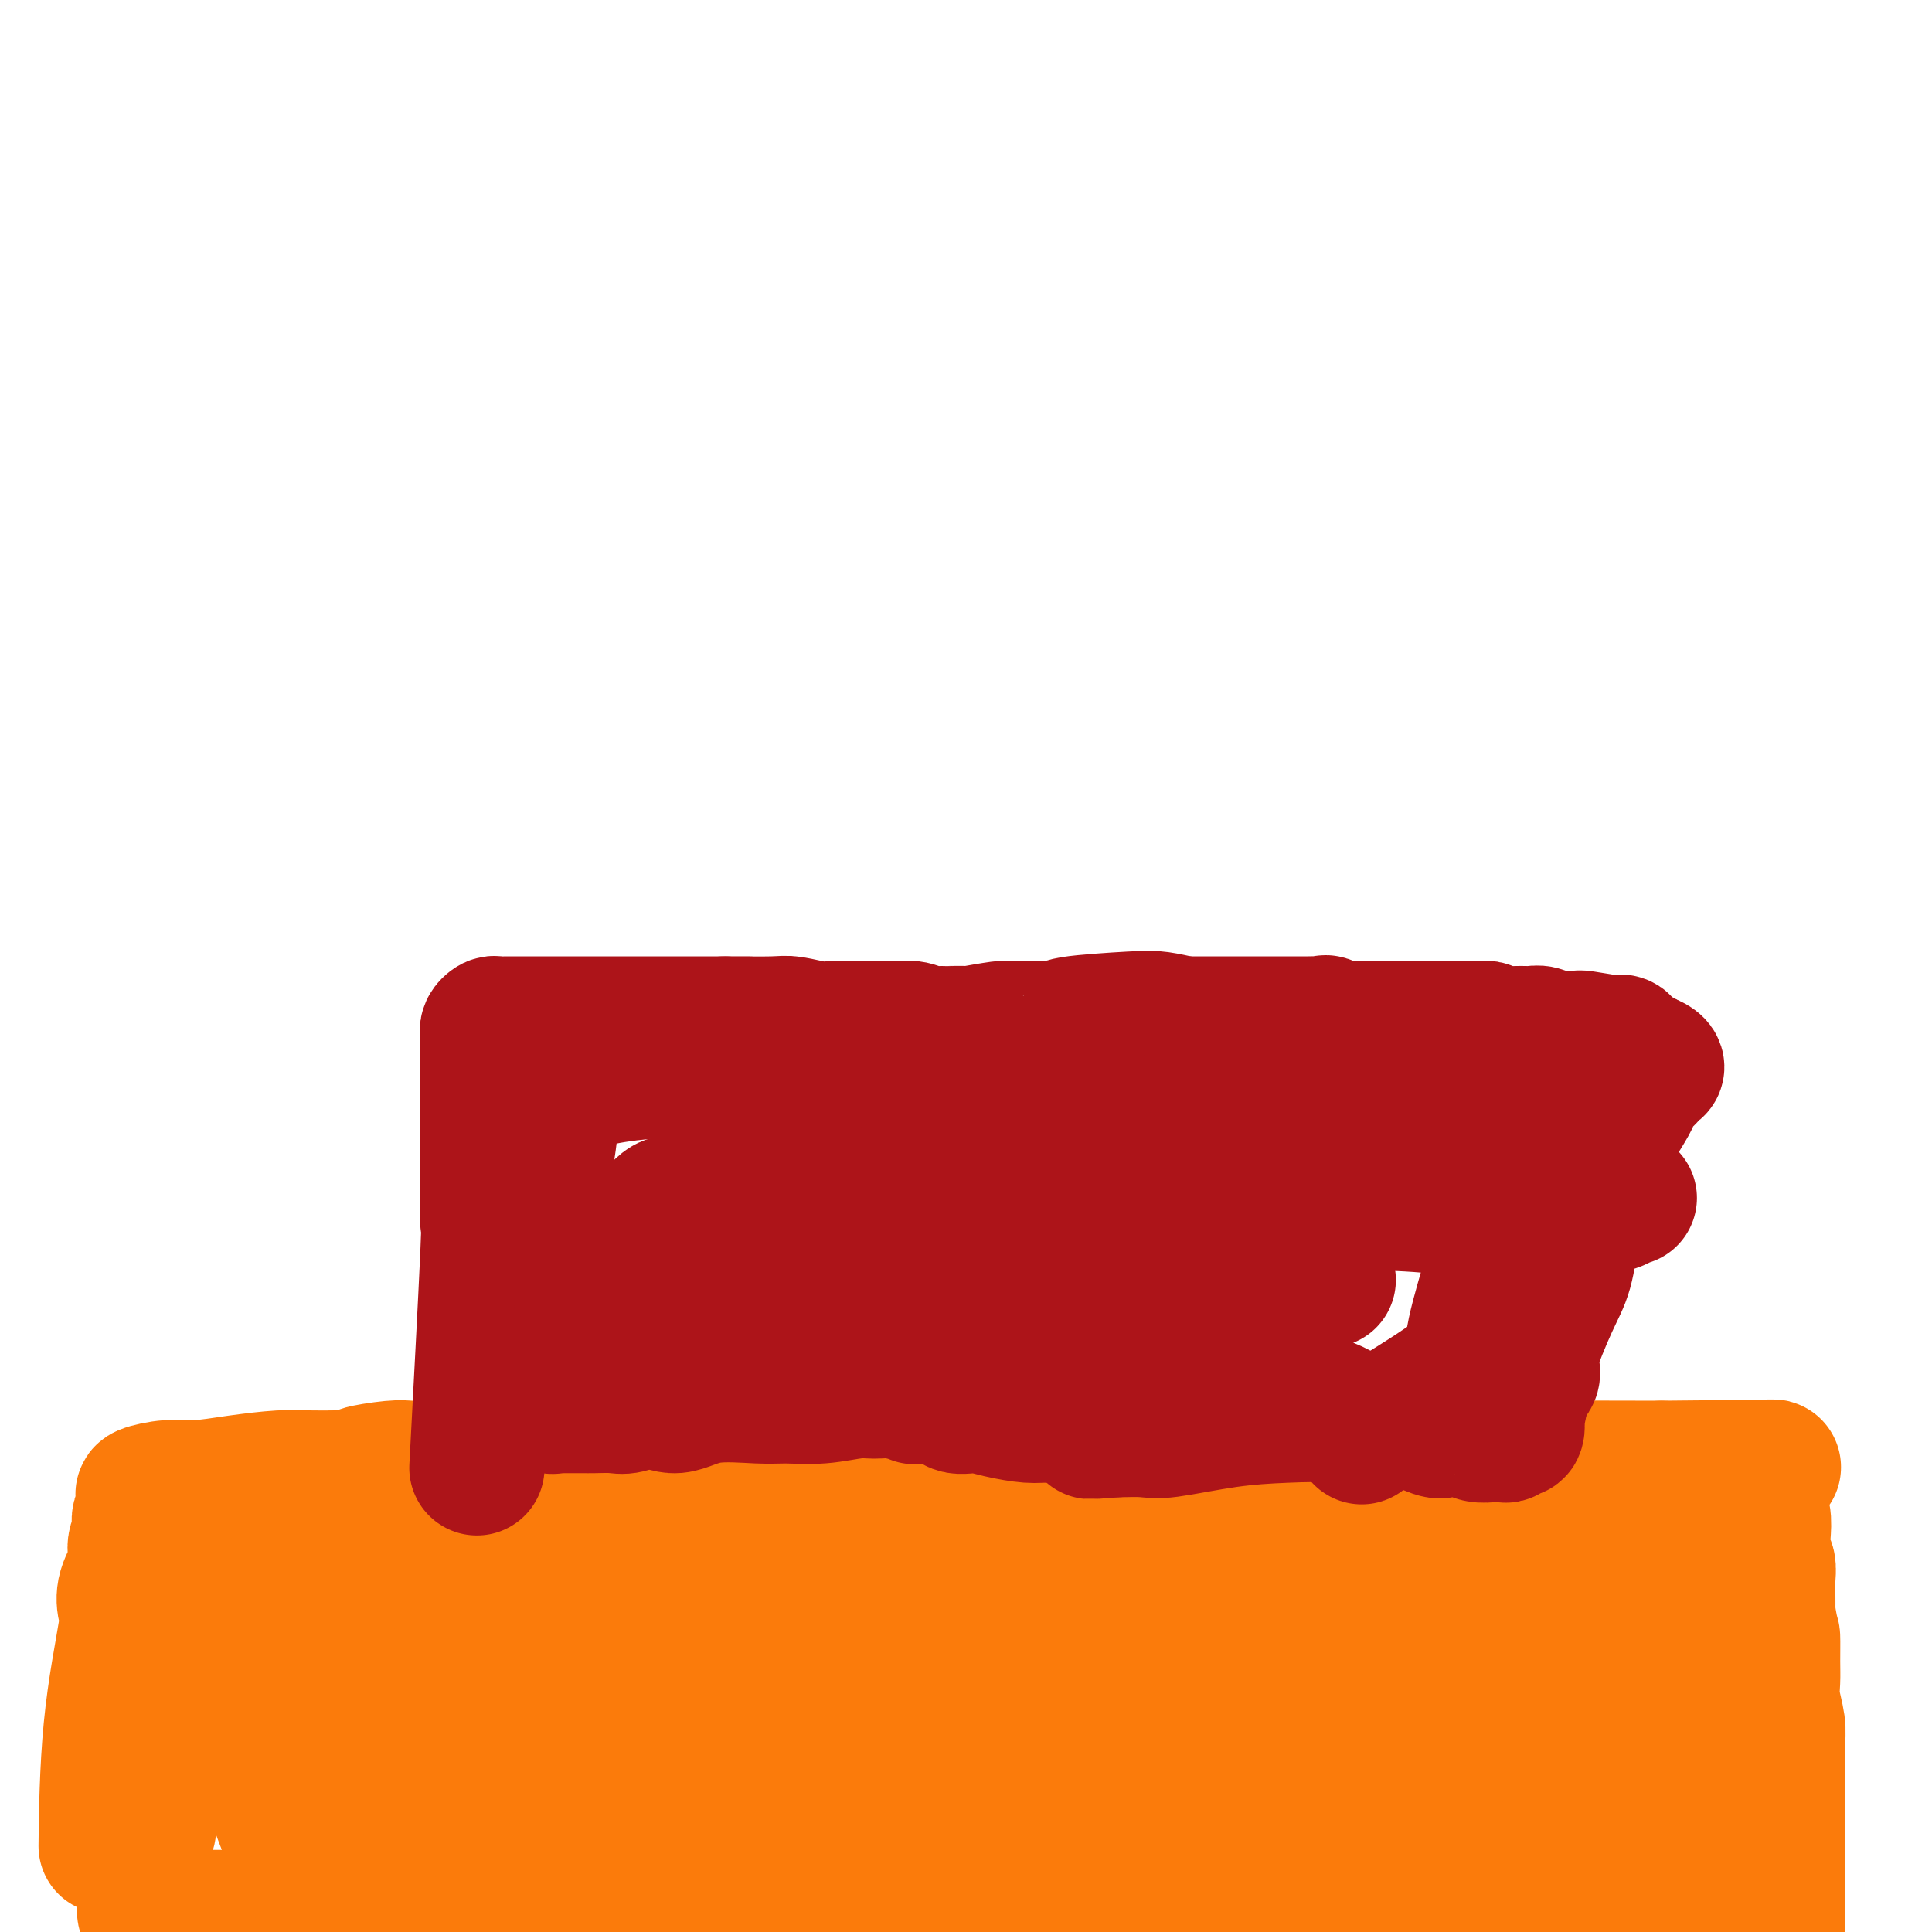
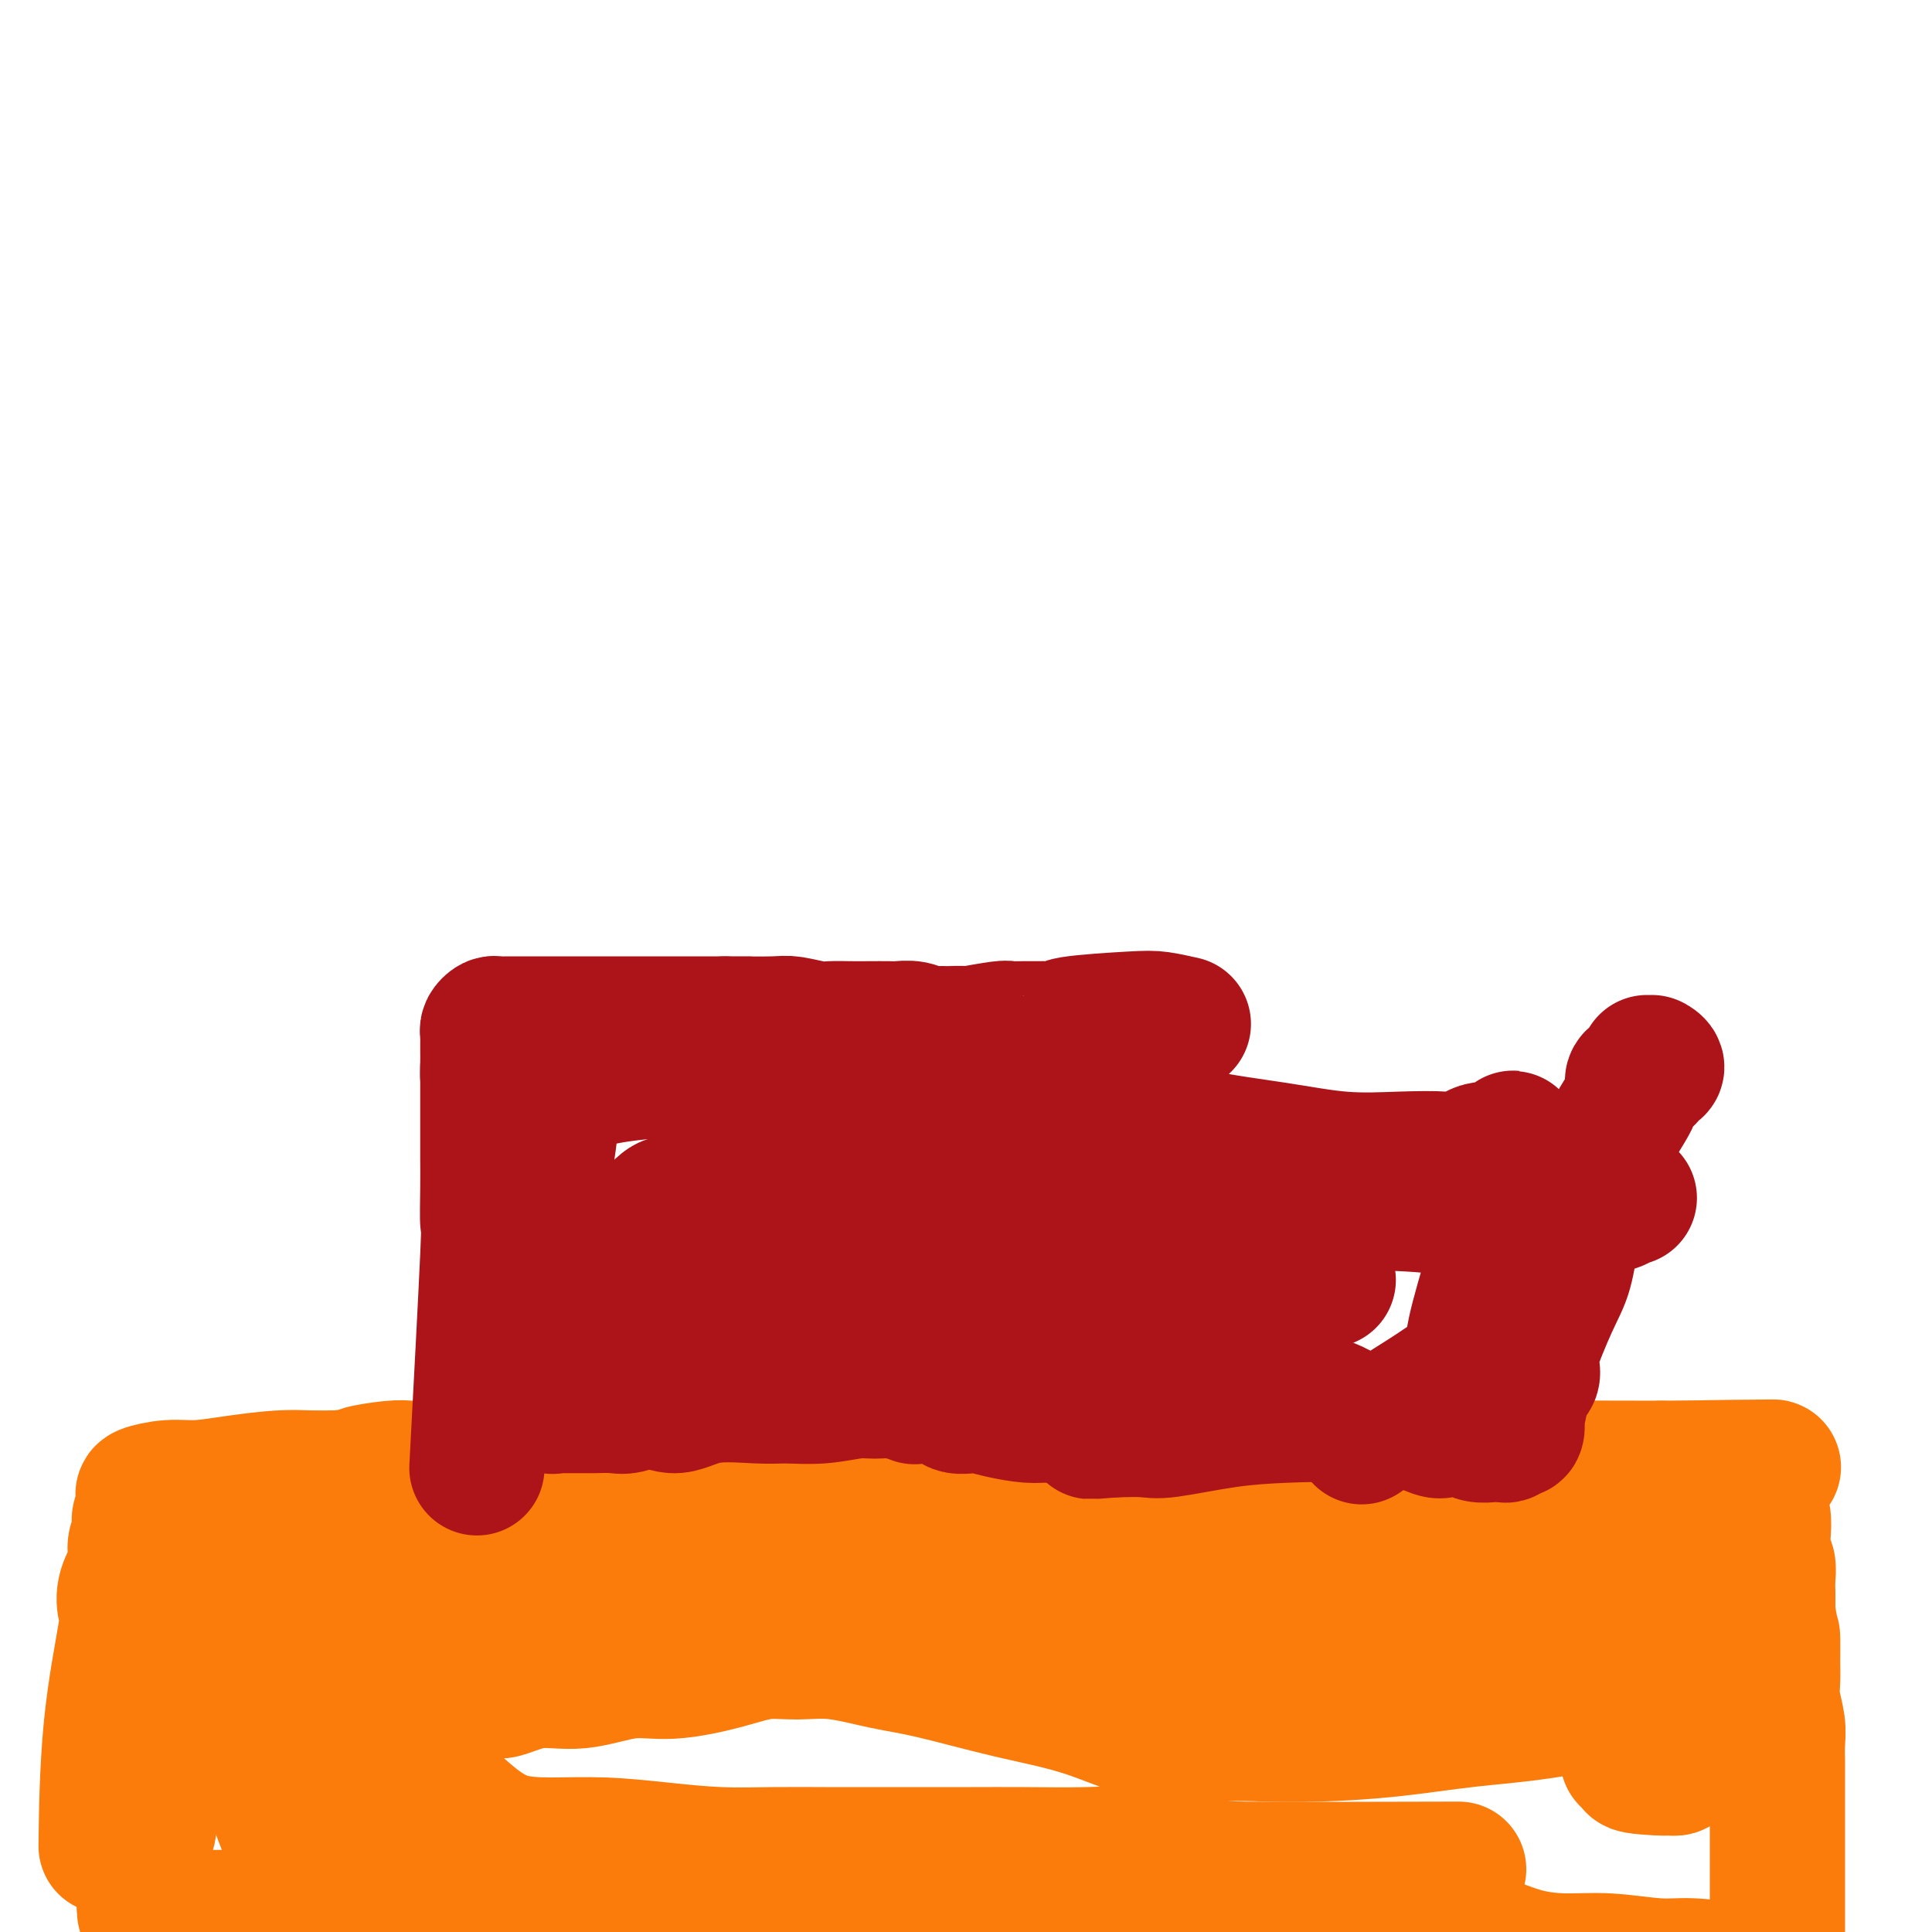
<svg xmlns="http://www.w3.org/2000/svg" viewBox="0 0 400 400" version="1.1">
  <g fill="none" stroke="#FB7B0B" stroke-width="28" stroke-linecap="round" stroke-linejoin="round">
    <path d="M22,380c-0.023,1.919 -0.047,3.838 0,0c0.047,-3.838 0.164,-13.432 1,-22c0.836,-8.568 2.391,-16.109 3,-20c0.609,-3.891 0.273,-4.133 0,-5c-0.273,-0.867 -0.482,-2.358 0,-4c0.482,-1.642 1.654,-3.434 2,-5c0.346,-1.566 -0.136,-2.905 0,-4c0.136,-1.095 0.889,-1.946 1,-3c0.111,-1.054 -0.419,-2.309 0,-3c0.419,-0.691 1.787,-0.816 2,-1c0.213,-0.184 -0.729,-0.427 -1,-1c-0.271,-0.573 0.128,-1.477 0,-2c-0.128,-0.523 -0.783,-0.666 0,-1c0.783,-0.334 3.005,-0.860 5,-1c1.995,-0.140 3.764,0.106 6,0c2.236,-0.106 4.940,-0.565 8,-1c3.060,-0.435 6.478,-0.848 9,-1c2.522,-0.152 4.149,-0.043 6,0c1.851,0.043 3.925,0.022 6,0" />
    <path d="M70,306c7.007,-0.785 4.524,-0.746 5,-1c0.476,-0.254 3.911,-0.800 6,-1c2.089,-0.200 2.832,-0.054 4,0c1.168,0.054 2.763,0.014 4,0c1.237,-0.014 2.117,-0.004 3,0c0.883,0.004 1.768,0.002 3,0c1.232,-0.002 2.812,-0.003 4,0c1.188,0.003 1.985,0.010 3,0c1.015,-0.010 2.250,-0.036 4,0c1.750,0.036 4.017,0.132 6,0c1.983,-0.132 3.682,-0.494 6,0c2.318,0.494 5.255,1.845 9,2c3.745,0.155 8.297,-0.887 12,-1c3.703,-0.113 6.557,0.701 10,1c3.443,0.299 7.474,0.081 11,0c3.526,-0.081 6.548,-0.024 9,0c2.452,0.024 4.335,0.017 7,0c2.665,-0.017 6.111,-0.043 9,0c2.889,0.043 5.221,0.155 8,0c2.779,-0.155 6.004,-0.577 9,-1c2.996,-0.423 5.764,-0.846 9,-1c3.236,-0.154 6.941,-0.040 11,0c4.059,0.040 8.473,0.007 12,0c3.527,-0.007 6.168,0.011 9,0c2.832,-0.011 5.857,-0.052 9,0c3.143,0.052 6.406,0.196 10,0c3.594,-0.196 7.521,-0.732 11,-1c3.479,-0.268 6.510,-0.268 11,0c4.490,0.268 10.440,0.803 15,1c4.560,0.197 7.732,0.056 15,0c7.268,-0.056 18.634,-0.028 30,0" />
    <path d="M344,304c43.324,-0.370 14.635,-0.296 5,0c-9.635,0.296 -0.216,0.815 4,1c4.216,0.185 3.228,0.035 3,0c-0.228,-0.035 0.302,0.043 1,0c0.698,-0.043 1.563,-0.208 2,0c0.437,0.208 0.447,0.787 1,1c0.553,0.213 1.651,0.060 2,0c0.349,-0.060 -0.050,-0.025 0,0c0.050,0.025 0.548,0.041 1,0c0.452,-0.041 0.857,-0.140 1,0c0.143,0.140 0.025,0.518 0,1c-0.025,0.482 0.045,1.067 0,2c-0.045,0.933 -0.204,2.213 0,3c0.204,0.787 0.773,1.082 1,2c0.227,0.918 0.113,2.461 0,4c-0.113,1.539 -0.227,3.075 0,4c0.227,0.925 0.793,1.238 1,2c0.207,0.762 0.056,1.975 0,3c-0.056,1.025 -0.016,1.864 0,3c0.016,1.136 0.008,2.568 0,4" />
    <path d="M366,334c0.846,5.213 0.963,4.246 1,5c0.037,0.754 -0.004,3.230 0,5c0.004,1.770 0.054,2.836 0,4c-0.054,1.164 -0.211,2.426 0,4c0.211,1.574 0.788,3.459 1,5c0.212,1.541 0.057,2.738 0,4c-0.057,1.262 -0.015,2.588 0,4c0.015,1.412 0.004,2.910 0,4c-0.004,1.090 -0.001,1.772 0,3c0.001,1.228 0.000,3.003 0,4c-0.000,0.997 -0.000,1.216 0,2c0.000,0.784 0.000,2.134 0,3c-0.000,0.866 -0.000,1.247 0,2c0.000,0.753 0.000,1.878 0,3c-0.000,1.122 -0.000,2.240 0,3c0.000,0.760 -0.000,1.163 0,2c0.000,0.837 0.000,2.107 0,3c-0.000,0.893 -0.000,1.408 0,2c0.000,0.592 0.000,1.263 0,2c-0.000,0.737 -0.000,1.542 0,2c0.000,0.458 0.001,0.569 0,1c-0.001,0.431 -0.003,1.182 0,2c0.003,0.818 0.011,1.704 0,2c-0.011,0.296 -0.041,0.003 0,0c0.041,-0.003 0.155,0.285 0,1c-0.155,0.715 -0.577,1.858 -1,3" />
    <path d="M367,409c-0.152,11.381 -1.032,2.333 -2,-1c-0.968,-3.333 -2.023,-0.949 -3,0c-0.977,0.949 -1.875,0.465 -4,0c-2.125,-0.465 -5.476,-0.911 -8,-1c-2.524,-0.089 -4.220,0.179 -7,0c-2.780,-0.179 -6.642,-0.806 -10,-1c-3.358,-0.194 -6.211,0.044 -9,0c-2.789,-0.044 -5.513,-0.369 -8,-1c-2.487,-0.631 -4.738,-1.567 -6,-2c-1.262,-0.433 -1.537,-0.364 -7,-1c-5.463,-0.636 -16.114,-1.979 -22,-3c-5.886,-1.021 -7.006,-1.721 -10,-2c-2.994,-0.279 -7.862,-0.136 -12,0c-4.138,0.136 -7.547,0.264 -11,0c-3.453,-0.264 -6.951,-0.920 -10,-1c-3.049,-0.080 -5.648,0.416 -8,0c-2.352,-0.416 -4.455,-1.744 -7,-2c-2.545,-0.256 -5.532,0.558 -8,1c-2.468,0.442 -4.418,0.511 -6,0c-1.582,-0.511 -2.798,-1.601 -5,-2c-2.202,-0.399 -5.390,-0.107 -8,0c-2.610,0.107 -4.641,0.029 -7,0c-2.359,-0.029 -5.045,-0.008 -8,0c-2.955,0.008 -6.180,0.002 -9,0c-2.820,-0.002 -5.234,-0.001 -8,0c-2.766,0.001 -5.883,0.000 -9,0" />
    <path d="M155,393c-19.408,-0.603 -9.927,-0.109 -8,0c1.927,0.109 -3.701,-0.167 -7,0c-3.299,0.167 -4.269,0.777 -6,1c-1.731,0.223 -4.223,0.060 -6,0c-1.777,-0.060 -2.839,-0.016 -4,0c-1.161,0.016 -2.420,0.006 -4,0c-1.580,-0.006 -3.480,-0.006 -5,0c-1.520,0.006 -2.660,0.019 -4,0c-1.340,-0.019 -2.881,-0.072 -5,0c-2.119,0.072 -4.818,0.267 -7,0c-2.182,-0.267 -3.847,-0.997 -6,-1c-2.153,-0.003 -4.793,0.720 -7,1c-2.207,0.280 -3.980,0.117 -6,0c-2.020,-0.117 -4.287,-0.189 -7,0c-2.713,0.189 -5.874,0.639 -8,1c-2.126,0.361 -3.218,0.633 -5,1c-1.782,0.367 -4.254,0.830 -6,1c-1.746,0.170 -2.766,0.045 -4,0c-1.234,-0.045 -2.683,-0.012 -4,0c-1.317,0.012 -2.504,0.003 -3,0c-0.496,-0.003 -0.302,-0.002 -1,0c-0.698,0.002 -2.290,0.003 -3,0c-0.710,-0.003 -0.540,-0.009 -1,0c-0.460,0.009 -1.552,0.034 -2,0c-0.448,-0.034 -0.253,-0.127 -1,0c-0.747,0.127 -2.435,0.473 -3,0c-0.565,-0.473 -0.007,-1.766 0,-2c0.007,-0.234 -0.537,0.591 -1,1c-0.463,0.409 -0.847,0.403 -1,0c-0.153,-0.403 -0.077,-1.201 0,-2" />
    <path d="M30,394c-0.309,-0.353 -0.083,0.265 0,0c0.083,-0.265 0.022,-1.413 0,-2c-0.022,-0.587 -0.006,-0.614 0,-1c0.006,-0.386 0.001,-1.131 0,-2c-0.001,-0.869 0.003,-1.863 0,-3c-0.003,-1.137 -0.013,-2.417 0,-3c0.013,-0.583 0.049,-0.471 0,-1c-0.049,-0.529 -0.183,-1.701 0,-2c0.183,-0.299 0.684,0.276 1,-3c0.316,-3.276 0.448,-10.402 1,-14c0.552,-3.598 1.524,-3.666 2,-5c0.476,-1.334 0.456,-3.932 1,-6c0.544,-2.068 1.651,-3.604 2,-5c0.349,-1.396 -0.062,-2.652 0,-4c0.062,-1.348 0.595,-2.789 1,-4c0.405,-1.211 0.681,-2.193 1,-3c0.319,-0.807 0.681,-1.438 1,-2c0.319,-0.562 0.596,-1.054 1,-2c0.404,-0.946 0.934,-2.348 1,-3c0.066,-0.652 -0.333,-0.556 0,-1c0.333,-0.444 1.399,-1.428 2,-2c0.601,-0.572 0.739,-0.731 1,-1c0.261,-0.269 0.646,-0.648 1,-1c0.354,-0.352 0.677,-0.676 1,-1" />
    <path d="M47,323c1.629,-2.178 1.700,-1.123 2,-1c0.300,0.123 0.829,-0.685 2,-1c1.171,-0.315 2.984,-0.137 5,0c2.016,0.137 4.234,0.233 7,0c2.766,-0.233 6.081,-0.794 9,-1c2.919,-0.206 5.443,-0.055 8,0c2.557,0.055 5.147,0.015 8,0c2.853,-0.015 5.969,-0.005 9,0c3.031,0.005 5.977,0.004 10,0c4.023,-0.004 9.124,-0.011 14,0c4.876,0.011 9.528,0.041 14,0c4.472,-0.041 8.764,-0.151 13,0c4.236,0.151 8.417,0.564 12,1c3.583,0.436 6.569,0.894 10,1c3.431,0.106 7.308,-0.141 11,0c3.692,0.141 7.199,0.671 11,1c3.801,0.329 7.894,0.456 13,1c5.106,0.544 11.223,1.506 17,2c5.777,0.494 11.215,0.519 16,1c4.785,0.481 8.918,1.419 13,2c4.082,0.581 8.112,0.804 12,1c3.888,0.196 7.635,0.364 12,1c4.365,0.636 9.349,1.742 14,2c4.651,0.258 8.968,-0.330 13,0c4.032,0.330 7.779,1.579 12,2c4.221,0.421 8.916,0.015 12,0c3.084,-0.015 4.559,0.361 7,1c2.441,0.639 5.850,1.543 8,2c2.150,0.457 3.040,0.469 4,1c0.960,0.531 1.988,1.580 3,2c1.012,0.420 2.006,0.210 3,0" />
    <path d="M351,341c4.386,0.961 2.852,0.365 2,1c-0.852,0.635 -1.021,2.502 -3,4c-1.979,1.498 -5.767,2.626 -11,4c-5.233,1.374 -11.909,2.996 -18,4c-6.091,1.004 -11.596,1.392 -17,2c-5.404,0.608 -10.707,1.435 -16,2c-5.293,0.565 -10.575,0.868 -15,1c-4.425,0.132 -7.991,0.094 -11,0c-3.009,-0.094 -5.460,-0.245 -9,0c-3.540,0.245 -8.168,0.887 -13,0c-4.832,-0.887 -9.868,-3.303 -15,-5c-5.132,-1.697 -10.359,-2.675 -16,-4c-5.641,-1.325 -11.697,-2.998 -16,-4c-4.303,-1.002 -6.855,-1.335 -10,-2c-3.145,-0.665 -6.884,-1.662 -10,-2c-3.116,-0.338 -5.610,-0.016 -8,0c-2.390,0.016 -4.677,-0.275 -7,0c-2.323,0.275 -4.681,1.115 -8,2c-3.319,0.885 -7.600,1.814 -11,2c-3.400,0.186 -5.919,-0.373 -9,0c-3.081,0.373 -6.724,1.676 -10,2c-3.276,0.324 -6.187,-0.331 -9,0c-2.813,0.331 -5.530,1.648 -7,2c-1.470,0.352 -1.693,-0.259 -3,0c-1.307,0.259 -3.698,1.390 -5,2c-1.302,0.610 -1.514,0.700 -2,1c-0.486,0.300 -1.246,0.812 -2,1c-0.754,0.188 -1.501,0.054 -2,0c-0.499,-0.054 -0.749,-0.027 -1,0" />
    <path d="M89,354c-3.702,1.116 -1.957,0.907 -1,1c0.957,0.093 1.128,0.487 2,0c0.872,-0.487 2.447,-1.857 4,-3c1.553,-1.143 3.086,-2.059 5,-4c1.914,-1.941 4.211,-4.907 7,-7c2.789,-2.093 6.071,-3.312 8,-5c1.929,-1.688 2.507,-3.844 4,-5c1.493,-1.156 3.902,-1.311 5,-2c1.098,-0.689 0.887,-1.913 1,-3c0.113,-1.087 0.552,-2.038 0,-3c-0.552,-0.962 -2.094,-1.935 -4,-3c-1.906,-1.065 -4.175,-2.224 -8,-3c-3.825,-0.776 -9.204,-1.171 -14,-1c-4.796,0.171 -9.008,0.907 -13,1c-3.992,0.093 -7.763,-0.456 -11,0c-3.237,0.456 -5.938,1.918 -8,3c-2.062,1.082 -3.483,1.783 -5,4c-1.517,2.217 -3.129,5.950 -4,10c-0.871,4.050 -1.002,8.417 -1,13c0.002,4.583 0.137,9.384 0,13c-0.137,3.616 -0.545,6.049 0,9c0.545,2.951 2.043,6.420 3,9c0.957,2.580 1.373,4.272 2,6c0.627,1.728 1.465,3.494 3,4c1.535,0.506 3.768,-0.247 6,-1" />
    <path d="M70,387c2.017,-0.058 4.060,0.296 6,0c1.940,-0.296 3.776,-1.244 5,-2c1.224,-0.756 1.835,-1.321 3,-3c1.165,-1.679 2.885,-4.474 4,-6c1.115,-1.526 1.626,-1.785 2,-8c0.374,-6.215 0.611,-18.388 0,-24c-0.611,-5.612 -2.069,-4.664 -3,-5c-0.931,-0.336 -1.336,-1.955 -2,-3c-0.664,-1.045 -1.586,-1.515 -2,-2c-0.414,-0.485 -0.319,-0.986 -1,-1c-0.681,-0.014 -2.137,0.457 -3,1c-0.863,0.543 -1.131,1.157 -2,3c-0.869,1.843 -2.338,4.914 -3,6c-0.662,1.086 -0.518,0.188 0,3c0.518,2.812 1.409,9.334 2,12c0.591,2.666 0.883,1.476 1,1c0.117,-0.476 0.058,-0.238 0,0" />
-     <path d="M66,367c12.828,-1.853 25.656,-3.705 47,-5c21.344,-1.295 51.203,-2.031 65,-2c13.797,0.031 11.531,0.830 14,2c2.469,1.170 9.674,2.710 16,3c6.326,0.290 11.773,-0.669 17,-1c5.227,-0.331 10.236,-0.035 14,0c3.764,0.035 6.285,-0.191 9,0c2.715,0.191 5.625,0.800 8,1c2.375,0.200 4.215,-0.007 6,0c1.785,0.007 3.513,0.230 5,0c1.487,-0.230 2.732,-0.912 4,-1c1.268,-0.088 2.559,0.418 4,0c1.441,-0.418 3.031,-1.760 4,-2c0.969,-0.240 1.317,0.623 4,1c2.683,0.377 7.700,0.269 12,0c4.300,-0.269 7.881,-0.699 12,-1c4.119,-0.301 8.774,-0.472 12,0c3.226,0.472 5.022,1.589 7,2c1.978,0.411 4.136,0.118 6,0c1.864,-0.118 3.432,-0.059 5,0" />
    <path d="M337,364c20.499,0.010 7.247,0.535 3,1c-4.247,0.465 0.509,0.869 3,1c2.491,0.131 2.715,-0.013 3,0c0.285,0.013 0.632,0.181 1,0c0.368,-0.181 0.758,-0.711 1,-1c0.242,-0.289 0.338,-0.337 1,-1c0.662,-0.663 1.892,-1.940 2,-3c0.108,-1.060 -0.904,-1.902 -1,-3c-0.096,-1.098 0.726,-2.450 1,-4c0.274,-1.550 -0.001,-3.297 0,-4c0.001,-0.703 0.276,-0.362 1,-1c0.724,-0.638 1.897,-2.255 2,-3c0.103,-0.745 -0.862,-0.620 -1,-1c-0.138,-0.380 0.552,-1.267 1,-2c0.448,-0.733 0.654,-1.312 1,-2c0.346,-0.688 0.830,-1.483 1,-2c0.170,-0.517 0.024,-0.754 0,-1c-0.024,-0.246 0.073,-0.501 0,-1c-0.073,-0.499 -0.315,-1.242 0,-2c0.315,-0.758 1.188,-1.532 1,-2c-0.188,-0.468 -1.437,-0.631 -2,-1c-0.563,-0.369 -0.441,-0.945 -1,-2c-0.559,-1.055 -1.800,-2.589 -3,-4c-1.200,-1.411 -2.360,-2.700 -4,-4c-1.640,-1.300 -3.760,-2.611 -6,-4c-2.240,-1.389 -4.600,-2.857 -7,-4c-2.400,-1.143 -4.838,-1.962 -7,-3c-2.162,-1.038 -4.046,-2.297 -6,-3c-1.954,-0.703 -3.977,-0.852 -6,-1" />
    <path d="M315,307c-5.275,-1.928 -5.461,-1.247 -7,-1c-1.539,0.247 -4.429,0.059 -7,0c-2.571,-0.059 -4.821,0.012 -7,0c-2.179,-0.012 -4.287,-0.106 -7,0c-2.713,0.106 -6.030,0.413 -9,1c-2.970,0.587 -5.593,1.454 -8,2c-2.407,0.546 -4.597,0.772 -8,1c-3.403,0.228 -8.019,0.460 -11,1c-2.981,0.540 -4.326,1.389 -11,3c-6.674,1.611 -18.678,3.982 -25,5c-6.322,1.018 -6.961,0.681 -9,1c-2.039,0.319 -5.477,1.292 -9,2c-3.523,0.708 -7.130,1.149 -12,2c-4.870,0.851 -11.002,2.111 -16,3c-4.998,0.889 -8.862,1.407 -13,2c-4.138,0.593 -8.551,1.261 -12,2c-3.449,0.739 -5.932,1.550 -9,2c-3.068,0.450 -6.719,0.539 -10,1c-3.281,0.461 -6.193,1.293 -9,2c-2.807,0.707 -5.508,1.287 -8,2c-2.492,0.713 -4.774,1.557 -7,2c-2.226,0.443 -4.395,0.484 -6,1c-1.605,0.516 -2.646,1.509 -4,2c-1.354,0.491 -3.023,0.482 -4,1c-0.977,0.518 -1.263,1.562 -2,2c-0.737,0.438 -1.925,0.268 -3,1c-1.075,0.732 -2.038,2.366 -3,4" />
    <path d="M79,351c-2.928,1.516 -2.249,0.305 -2,0c0.249,-0.305 0.066,0.297 0,1c-0.066,0.703 -0.016,1.508 0,2c0.016,0.492 -0.002,0.672 0,1c0.002,0.328 0.025,0.804 0,1c-0.025,0.196 -0.098,0.112 0,1c0.098,0.888 0.365,2.747 1,4c0.635,1.253 1.636,1.901 3,3c1.364,1.099 3.091,2.648 5,4c1.909,1.352 4.000,2.505 6,4c2.000,1.495 3.909,3.332 6,5c2.091,1.668 4.365,3.169 7,4c2.635,0.831 5.631,0.993 9,1c3.369,0.007 7.111,-0.142 11,0c3.889,0.142 7.923,0.574 12,1c4.077,0.426 8.195,0.846 12,1c3.805,0.154 7.298,0.041 11,0c3.702,-0.041 7.614,-0.011 11,0c3.386,0.011 6.246,0.003 9,0c2.754,-0.003 5.401,-0.003 9,0c3.599,0.003 8.151,0.007 12,0c3.849,-0.007 6.997,-0.026 11,0c4.003,0.026 8.863,0.098 13,0c4.137,-0.098 7.552,-0.367 12,0c4.448,0.367 9.928,1.368 12,2c2.072,0.632 0.735,0.895 9,1c8.265,0.105 26.133,0.053 44,0" />
-     <path d="M302,387c32.817,0.929 16.360,0.253 12,0c-4.360,-0.253 3.376,-0.082 8,0c4.624,0.082 6.134,0.074 8,0c1.866,-0.074 4.086,-0.215 6,0c1.914,0.215 3.520,0.786 5,1c1.480,0.214 2.834,0.073 4,0c1.166,-0.073 2.142,-0.076 3,0c0.858,0.076 1.596,0.232 2,0c0.404,-0.232 0.472,-0.851 1,-1c0.528,-0.149 1.516,0.172 2,0c0.484,-0.172 0.463,-0.837 1,-1c0.537,-0.163 1.630,0.174 2,0c0.370,-0.174 0.016,-0.860 0,-1c-0.016,-0.140 0.307,0.267 1,-3c0.693,-3.267 1.755,-10.206 2,-13c0.245,-2.794 -0.327,-1.441 0,-5c0.327,-3.559 1.552,-12.030 2,-16c0.448,-3.970 0.119,-3.441 0,-4c-0.119,-0.559 -0.029,-2.207 0,-4c0.029,-1.793 -0.003,-3.730 0,-5c0.003,-1.270 0.040,-1.873 0,-3c-0.040,-1.127 -0.159,-2.776 0,-4c0.159,-1.224 0.596,-2.021 0,-3c-0.596,-0.979 -2.223,-2.138 -4,-3c-1.777,-0.862 -3.703,-1.427 -7,-3c-3.297,-1.573 -7.965,-4.154 -12,-5c-4.035,-0.846 -7.439,0.044 -11,0c-3.561,-0.044 -7.281,-1.022 -11,-2" />
    <path d="M316,312c-4.852,-0.518 -5.981,-0.814 -8,-1c-2.019,-0.186 -4.929,-0.264 -7,0c-2.071,0.264 -3.302,0.870 -7,2c-3.698,1.130 -9.863,2.785 -17,5c-7.137,2.215 -15.245,4.991 -24,8c-8.755,3.009 -18.158,6.253 -24,7c-5.842,0.747 -8.124,-1.001 -11,-1c-2.876,0.001 -6.346,1.752 -9,2c-2.654,0.248 -4.493,-1.006 -6,-1c-1.507,0.006 -2.684,1.270 -4,2c-1.316,0.730 -2.773,0.924 -4,1c-1.227,0.076 -2.226,0.034 -3,0c-0.774,-0.034 -1.323,-0.059 -2,0c-0.677,0.059 -1.483,0.202 -2,0c-0.517,-0.202 -0.747,-0.748 0,-1c0.747,-0.252 2.471,-0.211 4,0c1.529,0.211 2.864,0.592 6,1c3.136,0.408 8.072,0.841 12,1c3.928,0.159 6.848,0.042 10,0c3.152,-0.042 6.535,-0.010 10,0c3.465,0.010 7.013,-0.002 10,0c2.987,0.002 5.412,0.017 7,0c1.588,-0.017 2.340,-0.066 4,0c1.660,0.066 4.227,0.247 6,0c1.773,-0.247 2.751,-0.923 4,-1c1.249,-0.077 2.768,0.443 4,0c1.232,-0.443 2.178,-1.850 3,-2c0.822,-0.150 1.521,0.957 3,1c1.479,0.043 3.740,-0.979 6,-2" />
    <path d="M277,333c4.430,-0.654 5.504,-0.288 9,0c3.496,0.288 9.415,0.498 14,0c4.585,-0.498 7.837,-1.702 11,-2c3.163,-0.298 6.236,0.312 9,0c2.764,-0.312 5.217,-1.544 7,-2c1.783,-0.456 2.895,-0.136 4,0c1.105,0.136 2.203,0.088 3,0c0.797,-0.088 1.291,-0.216 2,0c0.709,0.216 1.631,0.776 2,1c0.369,0.224 0.184,0.112 0,0" />
  </g>
  <g fill="none" stroke="#AD1419" stroke-width="28" stroke-linecap="round" stroke-linejoin="round">
    <path d="M99,299c-0.226,4.250 -0.453,8.499 0,0c0.453,-8.499 1.585,-29.747 2,-39c0.415,-9.253 0.111,-6.513 0,-7c-0.111,-0.487 -0.030,-4.203 0,-7c0.030,-2.797 0.008,-4.676 0,-6c-0.008,-1.324 -0.002,-2.094 0,-3c0.002,-0.906 0.001,-1.948 0,-3c-0.001,-1.052 -0.000,-2.113 0,-3c0.000,-0.887 0.000,-1.598 0,-2c-0.000,-0.402 -0.000,-0.494 0,-1c0.000,-0.506 0.000,-1.424 0,-2c-0.000,-0.576 -0.000,-0.809 0,-1c0.000,-0.191 0.000,-0.340 0,-1c-0.000,-0.660 -0.000,-1.830 0,-3" />
    <path d="M101,221c0.309,-12.035 0.083,-3.123 0,0c-0.083,3.123 -0.022,0.456 0,-1c0.022,-1.456 0.006,-1.699 0,-2c-0.006,-0.301 -0.003,-0.658 0,-1c0.003,-0.342 0.004,-0.670 0,-1c-0.004,-0.330 -0.013,-0.663 0,-1c0.013,-0.337 0.047,-0.679 0,-1c-0.047,-0.321 -0.176,-0.622 0,-1c0.176,-0.378 0.656,-0.833 1,-1c0.344,-0.167 0.550,-0.045 1,0c0.450,0.045 1.142,0.012 2,0c0.858,-0.012 1.881,-0.003 3,0c1.119,0.003 2.332,0.001 4,0c1.668,-0.001 3.789,-0.000 6,0c2.211,0.000 4.513,0.000 6,0c1.487,-0.000 2.161,-0.000 4,0c1.839,0.000 4.843,0.000 7,0c2.157,-0.000 3.465,-0.000 5,0c1.535,0.000 3.296,0.000 5,0c1.704,-0.000 3.352,-0.000 5,0" />
    <path d="M150,212c8.013,-0.004 4.046,-0.015 4,0c-0.046,0.015 3.828,0.057 6,0c2.172,-0.057 2.642,-0.211 4,0c1.358,0.211 3.603,0.789 5,1c1.397,0.211 1.945,0.057 3,0c1.055,-0.057 2.618,-0.016 4,0c1.382,0.016 2.585,0.008 4,0c1.415,-0.008 3.042,-0.016 4,0c0.958,0.016 1.247,0.057 2,0c0.753,-0.057 1.969,-0.212 3,0c1.031,0.212 1.878,0.790 3,1c1.122,0.210 2.518,0.053 3,0c0.482,-0.053 0.050,0.000 1,0c0.950,-0.000 3.281,-0.053 4,0c0.719,0.053 -0.174,0.210 1,0c1.174,-0.210 4.416,-0.788 6,-1c1.584,-0.212 1.510,-0.057 2,0c0.490,0.057 1.543,0.015 2,0c0.457,-0.015 0.317,-0.003 1,0c0.683,0.003 2.190,-0.002 3,0c0.810,0.002 0.923,0.011 1,0c0.077,-0.011 0.119,-0.042 1,0c0.881,0.042 2.601,0.158 3,0c0.399,-0.158 -0.522,-0.589 2,-1c2.522,-0.411 8.487,-0.803 12,-1c3.513,-0.197 4.575,-0.199 6,0c1.425,0.199 3.212,0.600 5,1" />
-     <path d="M245,212c15.563,0.000 6.970,0.000 5,0c-1.970,-0.000 2.685,-0.000 5,0c2.315,0.000 2.292,0.000 3,0c0.708,-0.000 2.148,-0.000 3,0c0.852,0.000 1.116,0.000 2,0c0.884,-0.000 2.387,-0.000 3,0c0.613,0.000 0.336,0.001 1,0c0.664,-0.001 2.271,-0.002 3,0c0.729,0.002 0.582,0.009 1,0c0.418,-0.009 1.402,-0.034 2,0c0.598,0.034 0.811,0.128 1,0c0.189,-0.128 0.356,-0.479 1,0c0.644,0.479 1.765,1.789 2,2c0.235,0.211 -0.417,-0.675 0,-1c0.417,-0.325 1.905,-0.087 3,0c1.095,0.087 1.799,0.023 2,0c0.201,-0.023 -0.101,-0.006 0,0c0.101,0.006 0.605,0.002 1,0c0.395,-0.002 0.683,-0.000 1,0c0.317,0.000 0.665,0.000 1,0c0.335,-0.000 0.658,-0.000 1,0c0.342,0.000 0.704,0.000 1,0c0.296,-0.000 0.527,-0.000 1,0c0.473,0.000 1.189,0.000 2,0c0.811,-0.000 1.718,-0.000 2,0c0.282,0.000 -0.062,0.000 0,0c0.062,-0.000 0.531,-0.000 1,0" />
-     <path d="M293,213c7.705,0.154 2.966,0.040 2,0c-0.966,-0.040 1.841,-0.007 4,0c2.159,0.007 3.669,-0.012 5,0c1.331,0.012 2.482,0.056 3,0c0.518,-0.056 0.403,-0.212 1,0c0.597,0.212 1.906,0.793 3,1c1.094,0.207 1.973,0.041 3,0c1.027,-0.041 2.203,0.042 3,0c0.797,-0.042 1.217,-0.208 2,0c0.783,0.208 1.930,0.791 3,1c1.070,0.209 2.061,0.042 3,0c0.939,-0.042 1.824,0.039 2,0c0.176,-0.039 -0.356,-0.199 1,0c1.356,0.199 4.601,0.756 6,1c1.399,0.244 0.952,0.174 1,0c0.048,-0.174 0.590,-0.454 1,0c0.410,0.454 0.687,1.641 1,2c0.313,0.359 0.661,-0.110 1,0c0.339,0.110 0.668,0.799 1,1c0.332,0.201 0.666,-0.085 1,0c0.334,0.085 0.667,0.543 1,1" />
    <path d="M341,220c2.142,0.725 0.999,0.036 1,0c0.001,-0.036 1.148,0.581 1,1c-0.148,0.419 -1.592,0.640 -2,1c-0.408,0.360 0.218,0.859 0,1c-0.218,0.141 -1.282,-0.074 -2,0c-0.718,0.074 -1.092,0.438 -1,1c0.092,0.562 0.650,1.321 0,3c-0.650,1.679 -2.507,4.277 -4,7c-1.493,2.723 -2.621,5.570 -4,9c-1.379,3.430 -3.007,7.443 -4,11c-0.993,3.557 -1.350,6.659 -2,9c-0.650,2.341 -1.593,3.921 -3,7c-1.407,3.079 -3.276,7.659 -4,10c-0.724,2.341 -0.302,2.445 0,3c0.302,0.555 0.483,1.561 0,2c-0.483,0.439 -1.630,0.310 -2,1c-0.370,0.690 0.037,2.197 0,3c-0.037,0.803 -0.519,0.901 -1,1" />
    <path d="M314,290c-4.178,11.229 -1.122,4.300 0,2c1.122,-2.300 0.312,0.028 0,1c-0.312,0.972 -0.124,0.586 0,1c0.124,0.414 0.186,1.627 0,2c-0.186,0.373 -0.620,-0.095 -1,0c-0.380,0.095 -0.708,0.754 -1,1c-0.292,0.246 -0.550,0.080 -1,0c-0.450,-0.080 -1.093,-0.074 -2,0c-0.907,0.074 -2.078,0.215 -3,0c-0.922,-0.215 -1.595,-0.788 -2,-1c-0.405,-0.212 -0.542,-0.065 -1,0c-0.458,0.065 -1.237,0.046 -2,0c-0.763,-0.046 -1.511,-0.121 -2,0c-0.489,0.121 -0.720,0.438 -2,0c-1.280,-0.438 -3.609,-1.632 -6,-2c-2.391,-0.368 -4.842,0.091 -7,0c-2.158,-0.091 -4.021,-0.732 -7,-1c-2.979,-0.268 -7.075,-0.163 -11,0c-3.925,0.163 -7.681,0.384 -12,1c-4.319,0.616 -9.201,1.627 -12,2c-2.799,0.373 -3.514,0.106 -5,0c-1.486,-0.106 -3.743,-0.053 -6,0" />
    <path d="M231,296c-7.865,0.568 -4.529,0.489 -4,0c0.529,-0.489 -1.751,-1.389 -4,-2c-2.249,-0.611 -4.469,-0.932 -6,-1c-1.531,-0.068 -2.374,0.118 -4,0c-1.626,-0.118 -4.034,-0.540 -6,-1c-1.966,-0.460 -3.490,-0.959 -5,-1c-1.510,-0.041 -3.005,0.378 -4,0c-0.995,-0.378 -1.491,-1.551 -3,-2c-1.509,-0.449 -4.032,-0.174 -5,0c-0.968,0.174 -0.381,0.247 -1,0c-0.619,-0.247 -2.444,-0.812 -4,-1c-1.556,-0.188 -2.844,0.003 -4,0c-1.156,-0.003 -2.180,-0.199 -4,0c-1.820,0.199 -4.436,0.794 -7,1c-2.564,0.206 -5.076,0.022 -7,0c-1.924,-0.022 -3.261,0.117 -6,0c-2.739,-0.117 -6.882,-0.490 -10,0c-3.118,0.490 -5.213,1.844 -7,2c-1.787,0.156 -3.266,-0.886 -5,-1c-1.734,-0.114 -3.724,0.702 -5,1c-1.276,0.298 -1.837,0.080 -3,0c-1.163,-0.080 -2.927,-0.021 -4,0c-1.073,0.021 -1.453,0.005 -2,0c-0.547,-0.005 -1.260,0.000 -2,0c-0.740,-0.000 -1.508,-0.006 -2,0c-0.492,0.006 -0.709,0.024 -1,0c-0.291,-0.024 -0.655,-0.089 -1,0c-0.345,0.089 -0.670,0.332 -1,0c-0.330,-0.332 -0.666,-1.238 -1,-2c-0.334,-0.762 -0.667,-1.381 -1,-2" />
    <path d="M112,287c-0.619,-0.759 -0.166,-0.658 0,-1c0.166,-0.342 0.044,-1.129 0,-3c-0.044,-1.871 -0.012,-4.826 0,-6c0.012,-1.174 0.003,-0.567 0,-1c-0.003,-0.433 -0.001,-1.904 0,-3c0.001,-1.096 0.000,-1.816 0,-3c-0.000,-1.184 -0.000,-2.833 0,-4c0.000,-1.167 -0.000,-1.852 0,-3c0.000,-1.148 0.000,-2.757 0,-4c-0.000,-1.243 -0.001,-2.119 0,-3c0.001,-0.881 0.003,-1.767 0,-3c-0.003,-1.233 -0.011,-2.811 0,-4c0.011,-1.189 0.041,-1.987 0,-3c-0.041,-1.013 -0.154,-2.240 0,-3c0.154,-0.760 0.576,-1.053 1,-3c0.424,-1.947 0.849,-5.548 1,-7c0.151,-1.452 0.027,-0.755 0,-1c-0.027,-0.245 0.043,-1.430 0,-2c-0.043,-0.570 -0.198,-0.523 0,-1c0.198,-0.477 0.750,-1.476 1,-2c0.250,-0.524 0.197,-0.572 1,-1c0.803,-0.428 2.462,-1.236 5,-2c2.538,-0.764 5.953,-1.484 11,-2c5.047,-0.516 11.724,-0.829 18,-1c6.276,-0.171 12.151,-0.200 17,0c4.849,0.200 8.671,0.629 12,1c3.329,0.371 6.164,0.686 9,1" />
    <path d="M188,223c7.109,0.415 5.882,0.454 6,1c0.118,0.546 1.582,1.599 3,2c1.418,0.401 2.790,0.149 4,0c1.210,-0.149 2.258,-0.195 3,0c0.742,0.195 1.179,0.632 2,1c0.821,0.368 2.027,0.666 5,1c2.973,0.334 7.712,0.702 14,2c6.288,1.298 14.125,3.524 21,5c6.875,1.476 12.789,2.202 18,3c5.211,0.798 9.720,1.669 14,2c4.280,0.331 8.331,0.121 12,0c3.669,-0.121 6.957,-0.154 9,0c2.043,0.154 2.842,0.493 4,0c1.158,-0.493 2.675,-1.819 4,-2c1.325,-0.181 2.458,0.781 3,1c0.542,0.219 0.494,-0.306 1,-1c0.506,-0.694 1.568,-1.557 2,-2c0.432,-0.443 0.236,-0.466 0,0c-0.236,0.466 -0.511,1.420 0,2c0.511,0.580 1.808,0.785 2,1c0.192,0.215 -0.722,0.439 -1,1c-0.278,0.561 0.079,1.459 0,2c-0.079,0.541 -0.594,0.726 -1,2c-0.406,1.274 -0.703,3.637 -1,6" />
    <path d="M312,250c-0.870,5.129 -2.546,10.951 -4,16c-1.454,5.049 -2.686,9.325 -3,12c-0.314,2.675 0.292,3.750 -4,7c-4.292,3.250 -13.480,8.676 -17,11c-3.520,2.324 -1.372,1.545 -2,0c-0.628,-1.545 -4.034,-3.856 -7,-5c-2.966,-1.144 -5.493,-1.120 -8,-2c-2.507,-0.880 -4.993,-2.663 -7,-4c-2.007,-1.337 -3.536,-2.228 -6,-3c-2.464,-0.772 -5.862,-1.424 -10,-3c-4.138,-1.576 -9.016,-4.074 -14,-6c-4.984,-1.926 -10.075,-3.278 -14,-4c-3.925,-0.722 -6.684,-0.813 -9,-1c-2.316,-0.187 -4.188,-0.470 -6,-1c-1.812,-0.530 -3.565,-1.307 -5,-2c-1.435,-0.693 -2.551,-1.301 -4,-1c-1.449,0.301 -3.232,1.510 -6,3c-2.768,1.490 -6.520,3.261 -10,5c-3.480,1.739 -6.686,3.445 -10,4c-3.314,0.555 -6.735,-0.043 -10,0c-3.265,0.043 -6.373,0.726 -9,1c-2.627,0.274 -4.774,0.140 -7,0c-2.226,-0.140 -4.532,-0.285 -6,0c-1.468,0.285 -2.098,1.002 -3,1c-0.902,-0.002 -2.077,-0.722 -3,-1c-0.923,-0.278 -1.595,-0.113 -2,0c-0.405,0.113 -0.544,0.175 -1,0c-0.456,-0.175 -1.228,-0.588 -2,-1" />
    <path d="M123,276c-6.878,0.179 -2.573,0.625 -1,0c1.573,-0.625 0.414,-2.321 0,-3c-0.414,-0.679 -0.084,-0.340 0,-1c0.084,-0.660 -0.077,-2.318 0,-4c0.077,-1.682 0.391,-3.387 1,-4c0.609,-0.613 1.511,-0.135 2,-1c0.489,-0.865 0.565,-3.073 1,-4c0.435,-0.927 1.230,-0.574 2,-1c0.770,-0.426 1.517,-1.632 3,-3c1.483,-1.368 3.702,-2.900 5,-4c1.298,-1.100 1.674,-1.769 3,-2c1.326,-0.231 3.601,-0.026 5,-1c1.399,-0.974 1.922,-3.129 3,-4c1.078,-0.871 2.710,-0.458 4,-1c1.290,-0.542 2.237,-2.040 4,-3c1.763,-0.960 4.340,-1.381 6,-2c1.660,-0.619 2.401,-1.435 4,-2c1.599,-0.565 4.056,-0.878 6,-1c1.944,-0.122 3.375,-0.054 5,0c1.625,0.054 3.443,0.092 6,0c2.557,-0.092 5.853,-0.315 9,0c3.147,0.315 6.144,1.168 9,2c2.856,0.832 5.570,1.642 8,2c2.430,0.358 4.577,0.264 7,1c2.423,0.736 5.124,2.300 8,3c2.876,0.700 5.928,0.535 9,1c3.072,0.465 6.163,1.562 10,2c3.837,0.438 8.418,0.219 13,0" />
    <path d="M255,246c12.151,2.388 10.527,2.857 13,3c2.473,0.143 9.042,-0.042 15,0c5.958,0.042 11.306,0.310 17,1c5.694,0.690 11.735,1.803 16,2c4.265,0.197 6.753,-0.522 9,-1c2.247,-0.478 4.252,-0.717 6,-1c1.748,-0.283 3.240,-0.612 4,-1c0.760,-0.388 0.789,-0.836 1,-1c0.211,-0.164 0.603,-0.043 1,0c0.397,0.043 0.799,0.009 -1,0c-1.799,-0.009 -5.799,0.009 -8,0c-2.201,-0.009 -2.601,-0.044 -5,0c-2.399,0.044 -6.795,0.166 -12,0c-5.205,-0.166 -11.217,-0.620 -17,-1c-5.783,-0.380 -11.336,-0.688 -17,-1c-5.664,-0.312 -11.438,-0.630 -16,-1c-4.562,-0.370 -7.913,-0.793 -11,-1c-3.087,-0.207 -5.909,-0.199 -8,0c-2.091,0.199 -3.450,0.589 -5,1c-1.550,0.411 -3.291,0.841 -5,1c-1.709,0.159 -3.386,0.045 -6,0c-2.614,-0.045 -6.164,-0.023 -9,0c-2.836,0.023 -4.957,0.046 -7,0c-2.043,-0.046 -4.008,-0.162 -6,0c-1.992,0.162 -4.012,0.601 -6,0c-1.988,-0.601 -3.945,-2.244 -7,-2c-3.055,0.244 -7.207,2.373 -11,4c-3.793,1.627 -7.227,2.750 -12,4c-4.773,1.250 -10.887,2.625 -17,4" />
    <path d="M151,256c-8.471,2.172 -9.650,1.602 -12,2c-2.350,0.398 -5.873,1.764 -8,3c-2.127,1.236 -2.859,2.342 -4,3c-1.141,0.658 -2.690,0.868 -4,1c-1.310,0.132 -2.382,0.185 -3,0c-0.618,-0.185 -0.784,-0.607 -1,-1c-0.216,-0.393 -0.482,-0.757 0,-1c0.482,-0.243 1.714,-0.364 3,-1c1.286,-0.636 2.628,-1.786 7,-2c4.372,-0.214 11.773,0.507 19,1c7.227,0.493 14.279,0.757 20,1c5.721,0.243 10.111,0.465 14,1c3.889,0.535 7.278,1.383 10,2c2.722,0.617 4.777,1.002 7,1c2.223,-0.002 4.614,-0.393 6,0c1.386,0.393 1.767,1.568 3,2c1.233,0.432 3.316,0.120 5,0c1.684,-0.120 2.968,-0.047 5,0c2.032,0.047 4.812,0.067 8,0c3.188,-0.067 6.784,-0.221 10,0c3.216,0.221 6.051,0.816 9,1c2.949,0.184 6.011,-0.045 9,0c2.989,0.045 5.904,0.363 8,0c2.096,-0.363 3.372,-1.405 5,-2c1.628,-0.595 3.608,-0.741 5,-1c1.392,-0.259 2.196,-0.629 3,-1" />
  </g>
</svg>